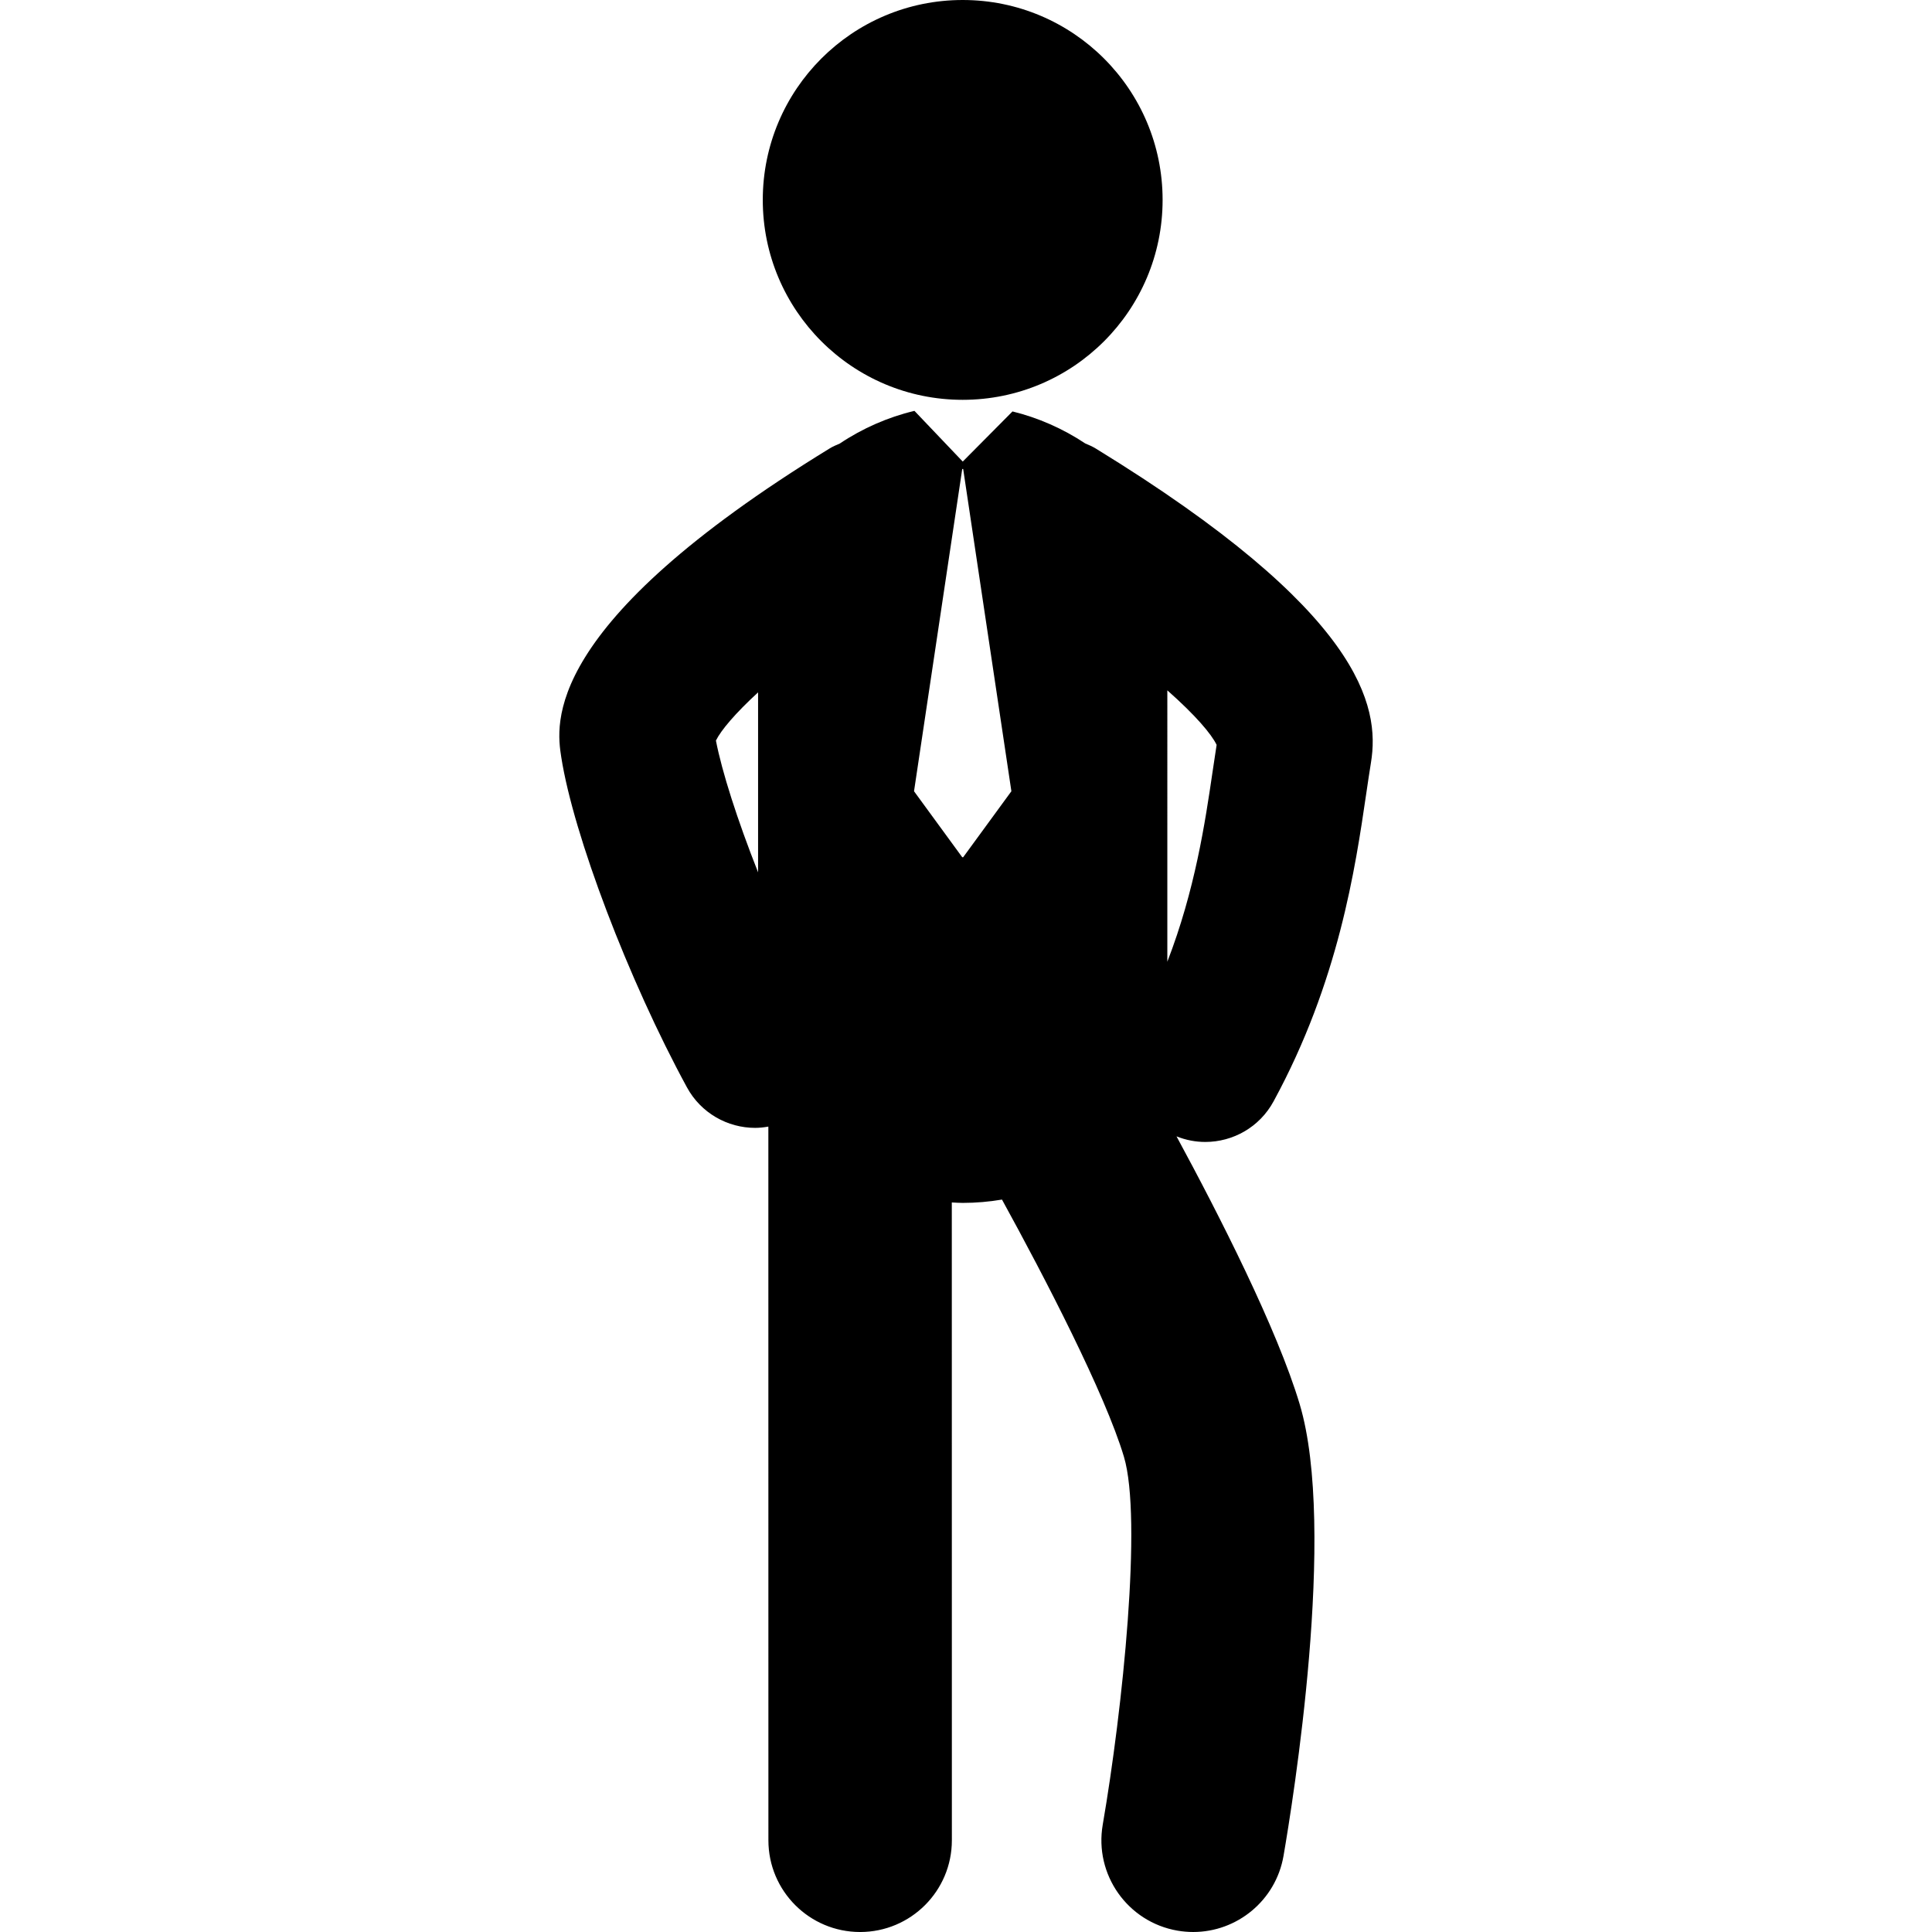
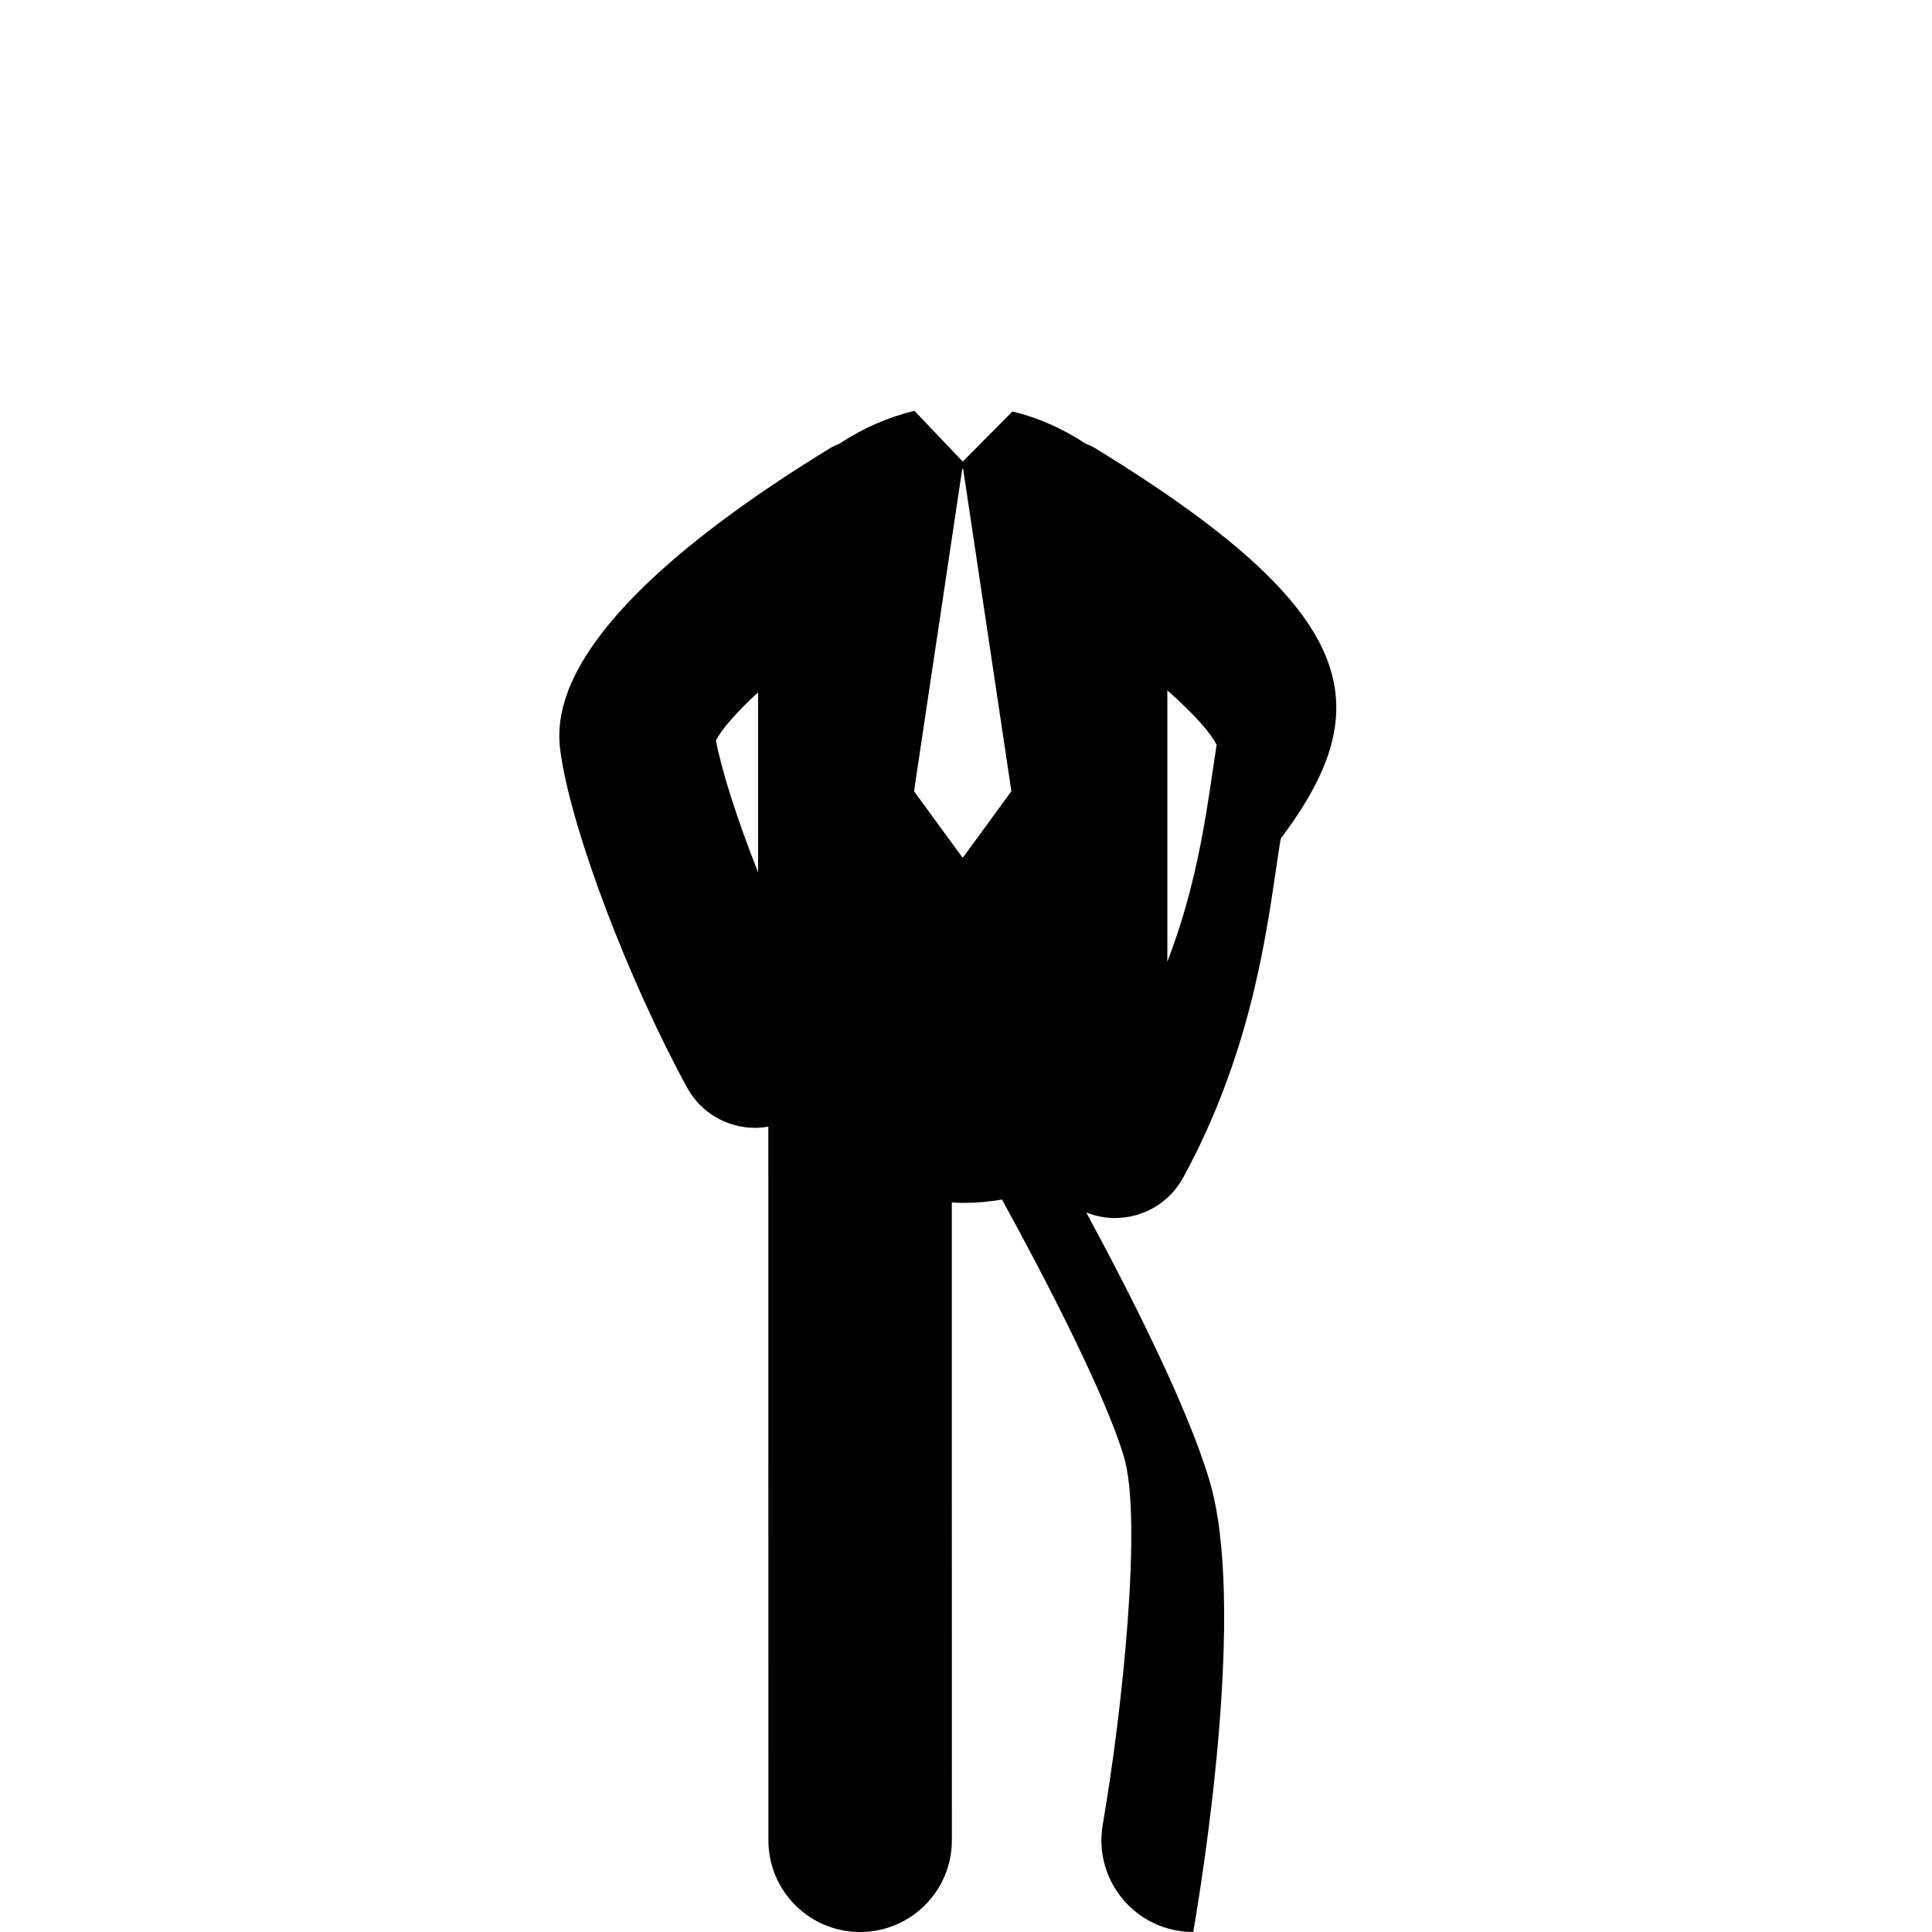
<svg xmlns="http://www.w3.org/2000/svg" version="1.1" id="Capa_1" x="0px" y="0px" width="123.788px" height="123.788px" viewBox="0 0 123.788 123.788" style="enable-background:new 0 0 123.788 123.788;" xml:space="preserve">
  <g>
    <g>
-       <circle cx="61.682" cy="12.809" r="12.809" />
-       <path d="M70.204,28.736c-0.217-0.132-0.442-0.228-0.67-0.323c-1.427-0.951-3.027-1.651-4.661-2.051l-3.188,3.212l-3.094-3.248    c-0.011,0.003-0.021,0.003-0.032,0.007c-1.666,0.398-3.301,1.113-4.752,2.086c-0.222,0.095-0.445,0.188-0.656,0.318    c-18.503,11.347-17.515,17.69-17.19,19.774c0.78,4.998,4.316,14.292,8.052,21.157c0.901,1.657,2.609,2.598,4.373,2.598    c0.28,0,0.563-0.033,0.844-0.082l0.003,45.728c0,3.247,2.631,5.877,5.877,5.877c3.247-0.001,5.878-2.632,5.878-5.877    l-0.004-40.868c0.233,0.012,0.466,0.029,0.7,0.029c0.849,0,1.689-0.073,2.515-0.213c2.728,4.963,6.604,12.432,7.814,16.48    c1.184,3.963-0.082,16.17-1.358,23.571c-0.552,3.198,1.593,6.239,4.79,6.791c0.34,0.058,0.676,0.086,1.008,0.086    c2.806,0,5.29-2.017,5.785-4.875c0.592-3.429,3.429-20.938,1.037-28.94c-1.442-4.826-5.169-12.135-7.893-17.164    c0.602,0.242,1.227,0.359,1.844,0.359c1.765,0,3.472-0.939,4.374-2.6c4.171-7.666,5.235-14.93,5.941-19.736    c0.104-0.702,0.2-1.36,0.299-1.966C88.436,45.234,87.253,39.195,70.204,28.736z M48.572,55.893    c-1.339-3.385-2.322-6.475-2.701-8.444c0.328-0.664,1.235-1.738,2.701-3.088V55.893z M61.713,54.925h-0.06l-3.089-4.228    l3.089-20.648h0.06l3.089,20.648L61.713,54.925z M77.701,49.39c-0.491,3.347-1.134,7.646-2.907,12.229V44.233    c1.807,1.596,2.828,2.804,3.158,3.493C77.87,48.25,77.788,48.805,77.701,49.39z" />
+       <path d="M70.204,28.736c-0.217-0.132-0.442-0.228-0.67-0.323c-1.427-0.951-3.027-1.651-4.661-2.051l-3.188,3.212l-3.094-3.248    c-0.011,0.003-0.021,0.003-0.032,0.007c-1.666,0.398-3.301,1.113-4.752,2.086c-0.222,0.095-0.445,0.188-0.656,0.318    c-18.503,11.347-17.515,17.69-17.19,19.774c0.78,4.998,4.316,14.292,8.052,21.157c0.901,1.657,2.609,2.598,4.373,2.598    c0.28,0,0.563-0.033,0.844-0.082l0.003,45.728c0,3.247,2.631,5.877,5.877,5.877c3.247-0.001,5.878-2.632,5.878-5.877    l-0.004-40.868c0.233,0.012,0.466,0.029,0.7,0.029c0.849,0,1.689-0.073,2.515-0.213c2.728,4.963,6.604,12.432,7.814,16.48    c1.184,3.963-0.082,16.17-1.358,23.571c-0.552,3.198,1.593,6.239,4.79,6.791c0.34,0.058,0.676,0.086,1.008,0.086    c0.592-3.429,3.429-20.938,1.037-28.94c-1.442-4.826-5.169-12.135-7.893-17.164    c0.602,0.242,1.227,0.359,1.844,0.359c1.765,0,3.472-0.939,4.374-2.6c4.171-7.666,5.235-14.93,5.941-19.736    c0.104-0.702,0.2-1.36,0.299-1.966C88.436,45.234,87.253,39.195,70.204,28.736z M48.572,55.893    c-1.339-3.385-2.322-6.475-2.701-8.444c0.328-0.664,1.235-1.738,2.701-3.088V55.893z M61.713,54.925h-0.06l-3.089-4.228    l3.089-20.648h0.06l3.089,20.648L61.713,54.925z M77.701,49.39c-0.491,3.347-1.134,7.646-2.907,12.229V44.233    c1.807,1.596,2.828,2.804,3.158,3.493C77.87,48.25,77.788,48.805,77.701,49.39z" />
    </g>
  </g>
  <g>
</g>
  <g>
</g>
  <g>
</g>
  <g>
</g>
  <g>
</g>
  <g>
</g>
  <g>
</g>
  <g>
</g>
  <g>
</g>
  <g>
</g>
  <g>
</g>
  <g>
</g>
  <g>
</g>
  <g>
</g>
  <g>
</g>
</svg>